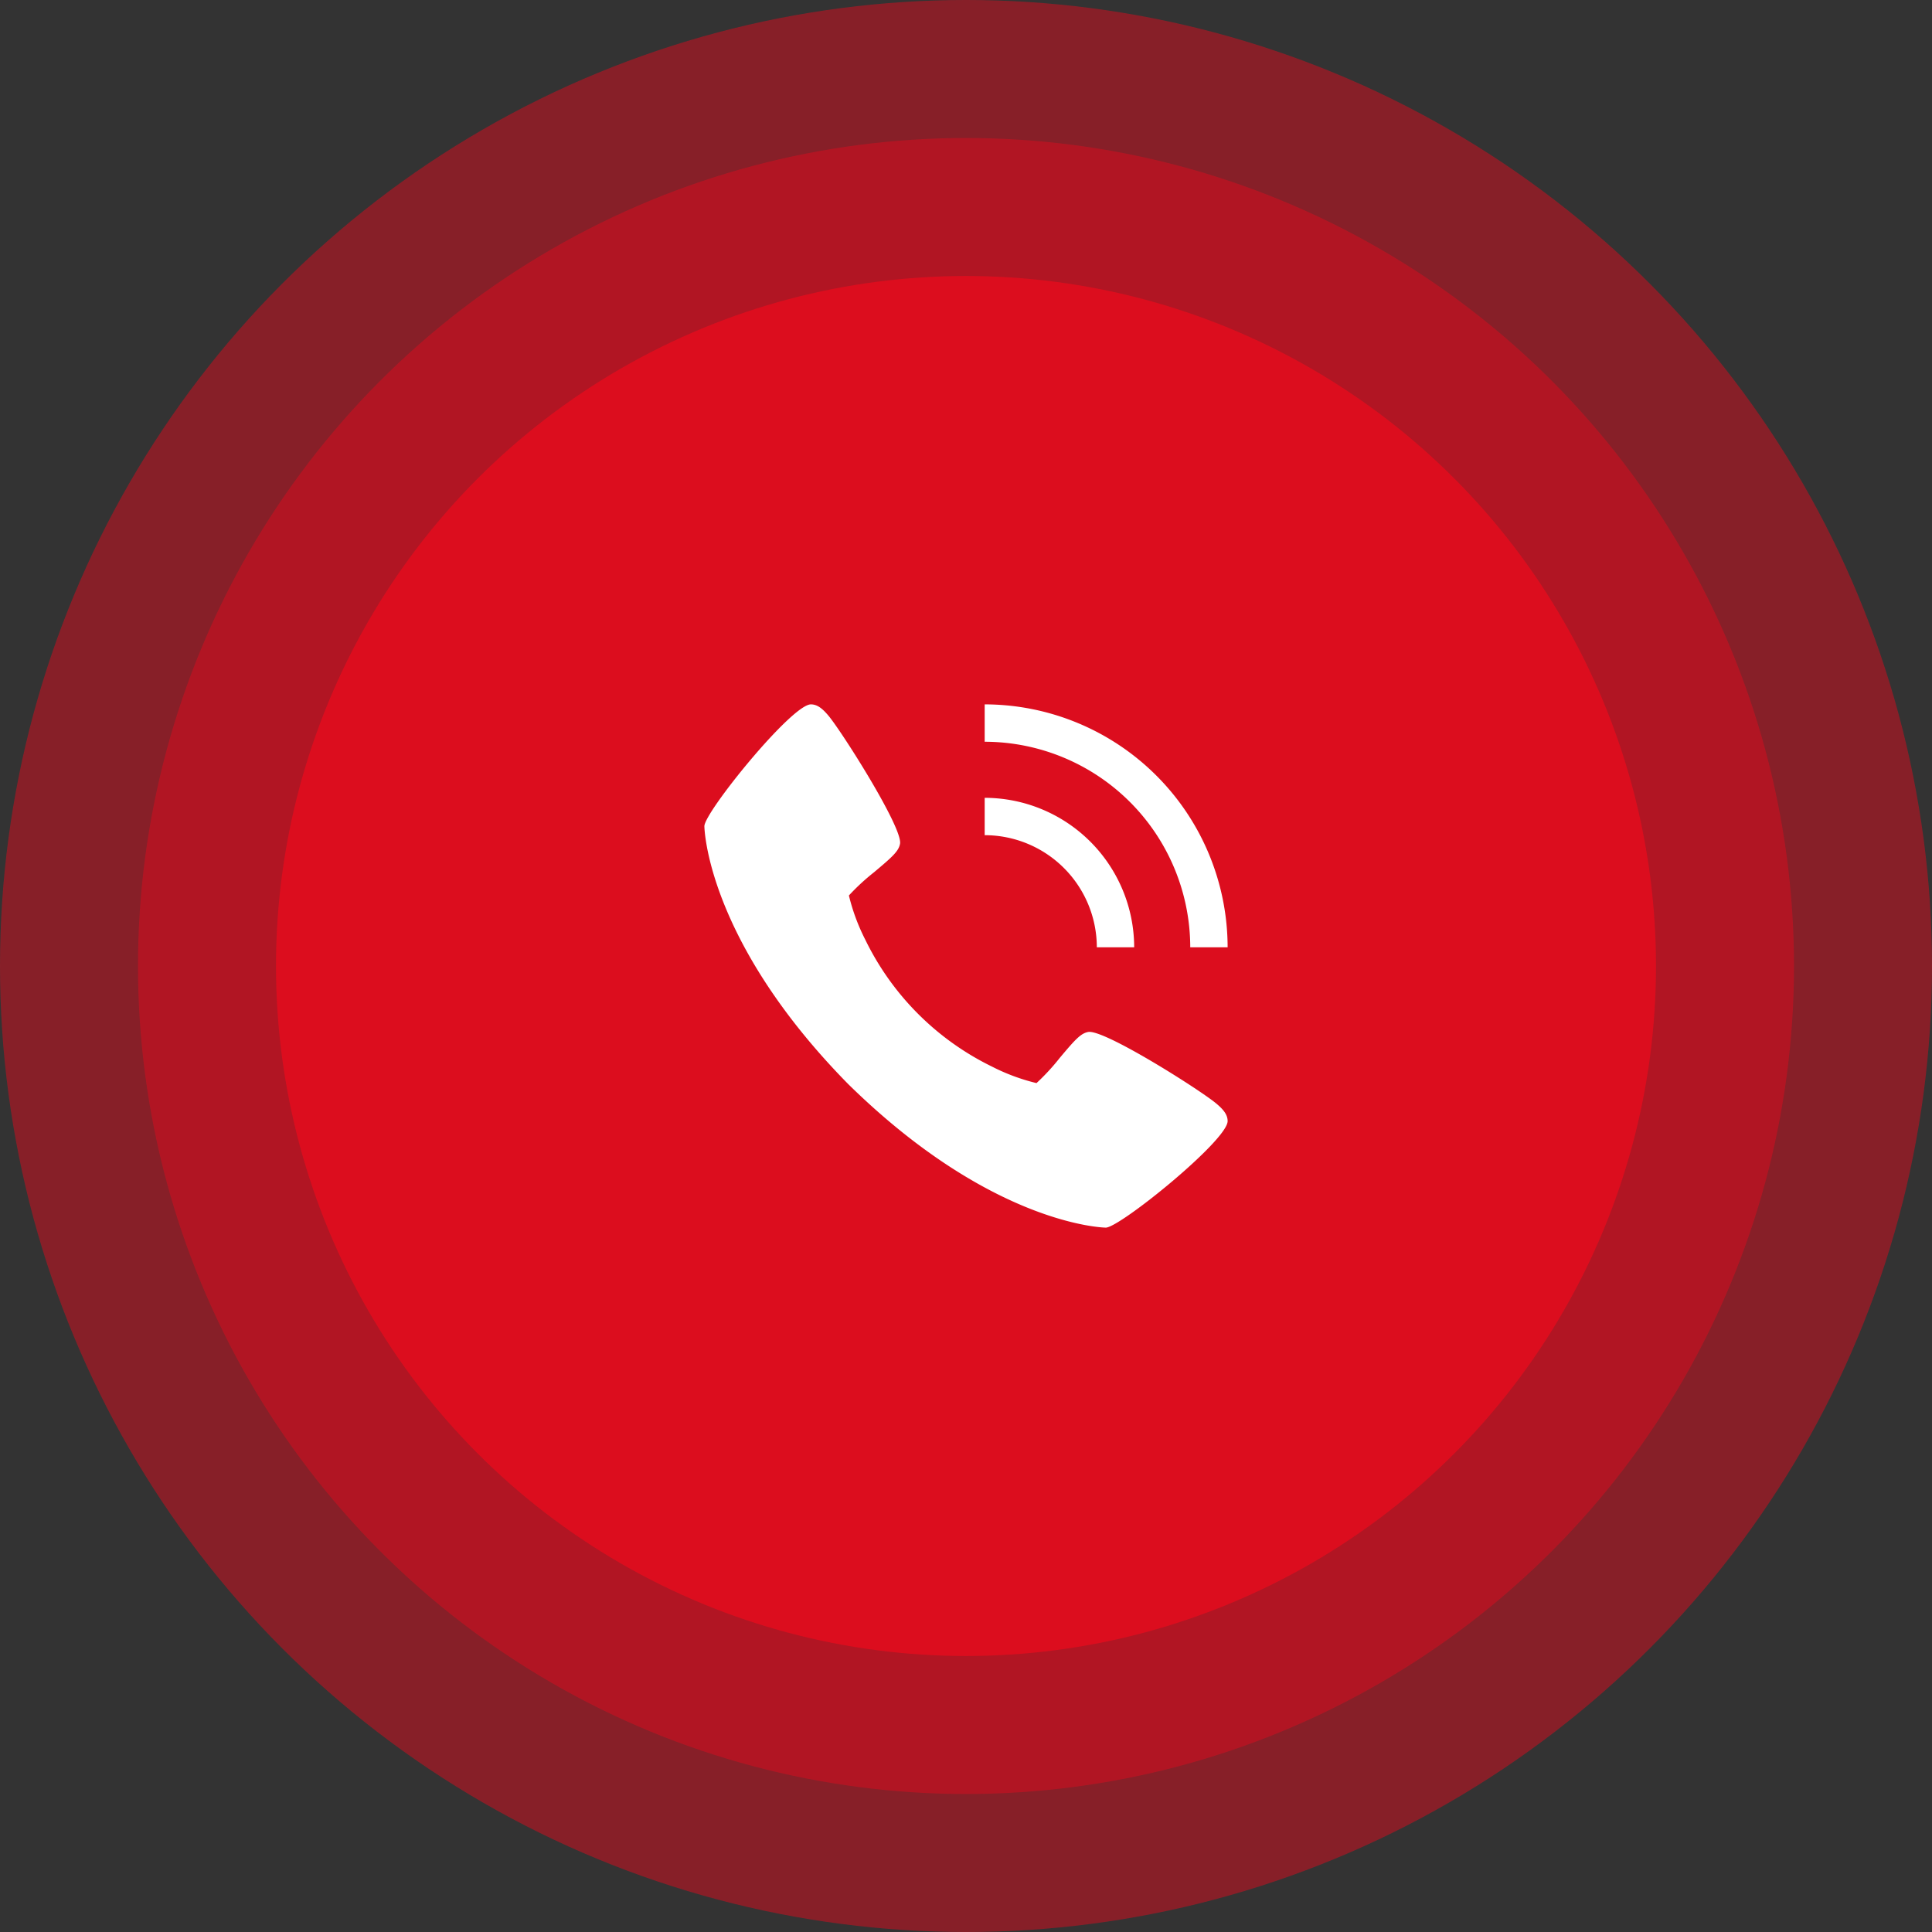
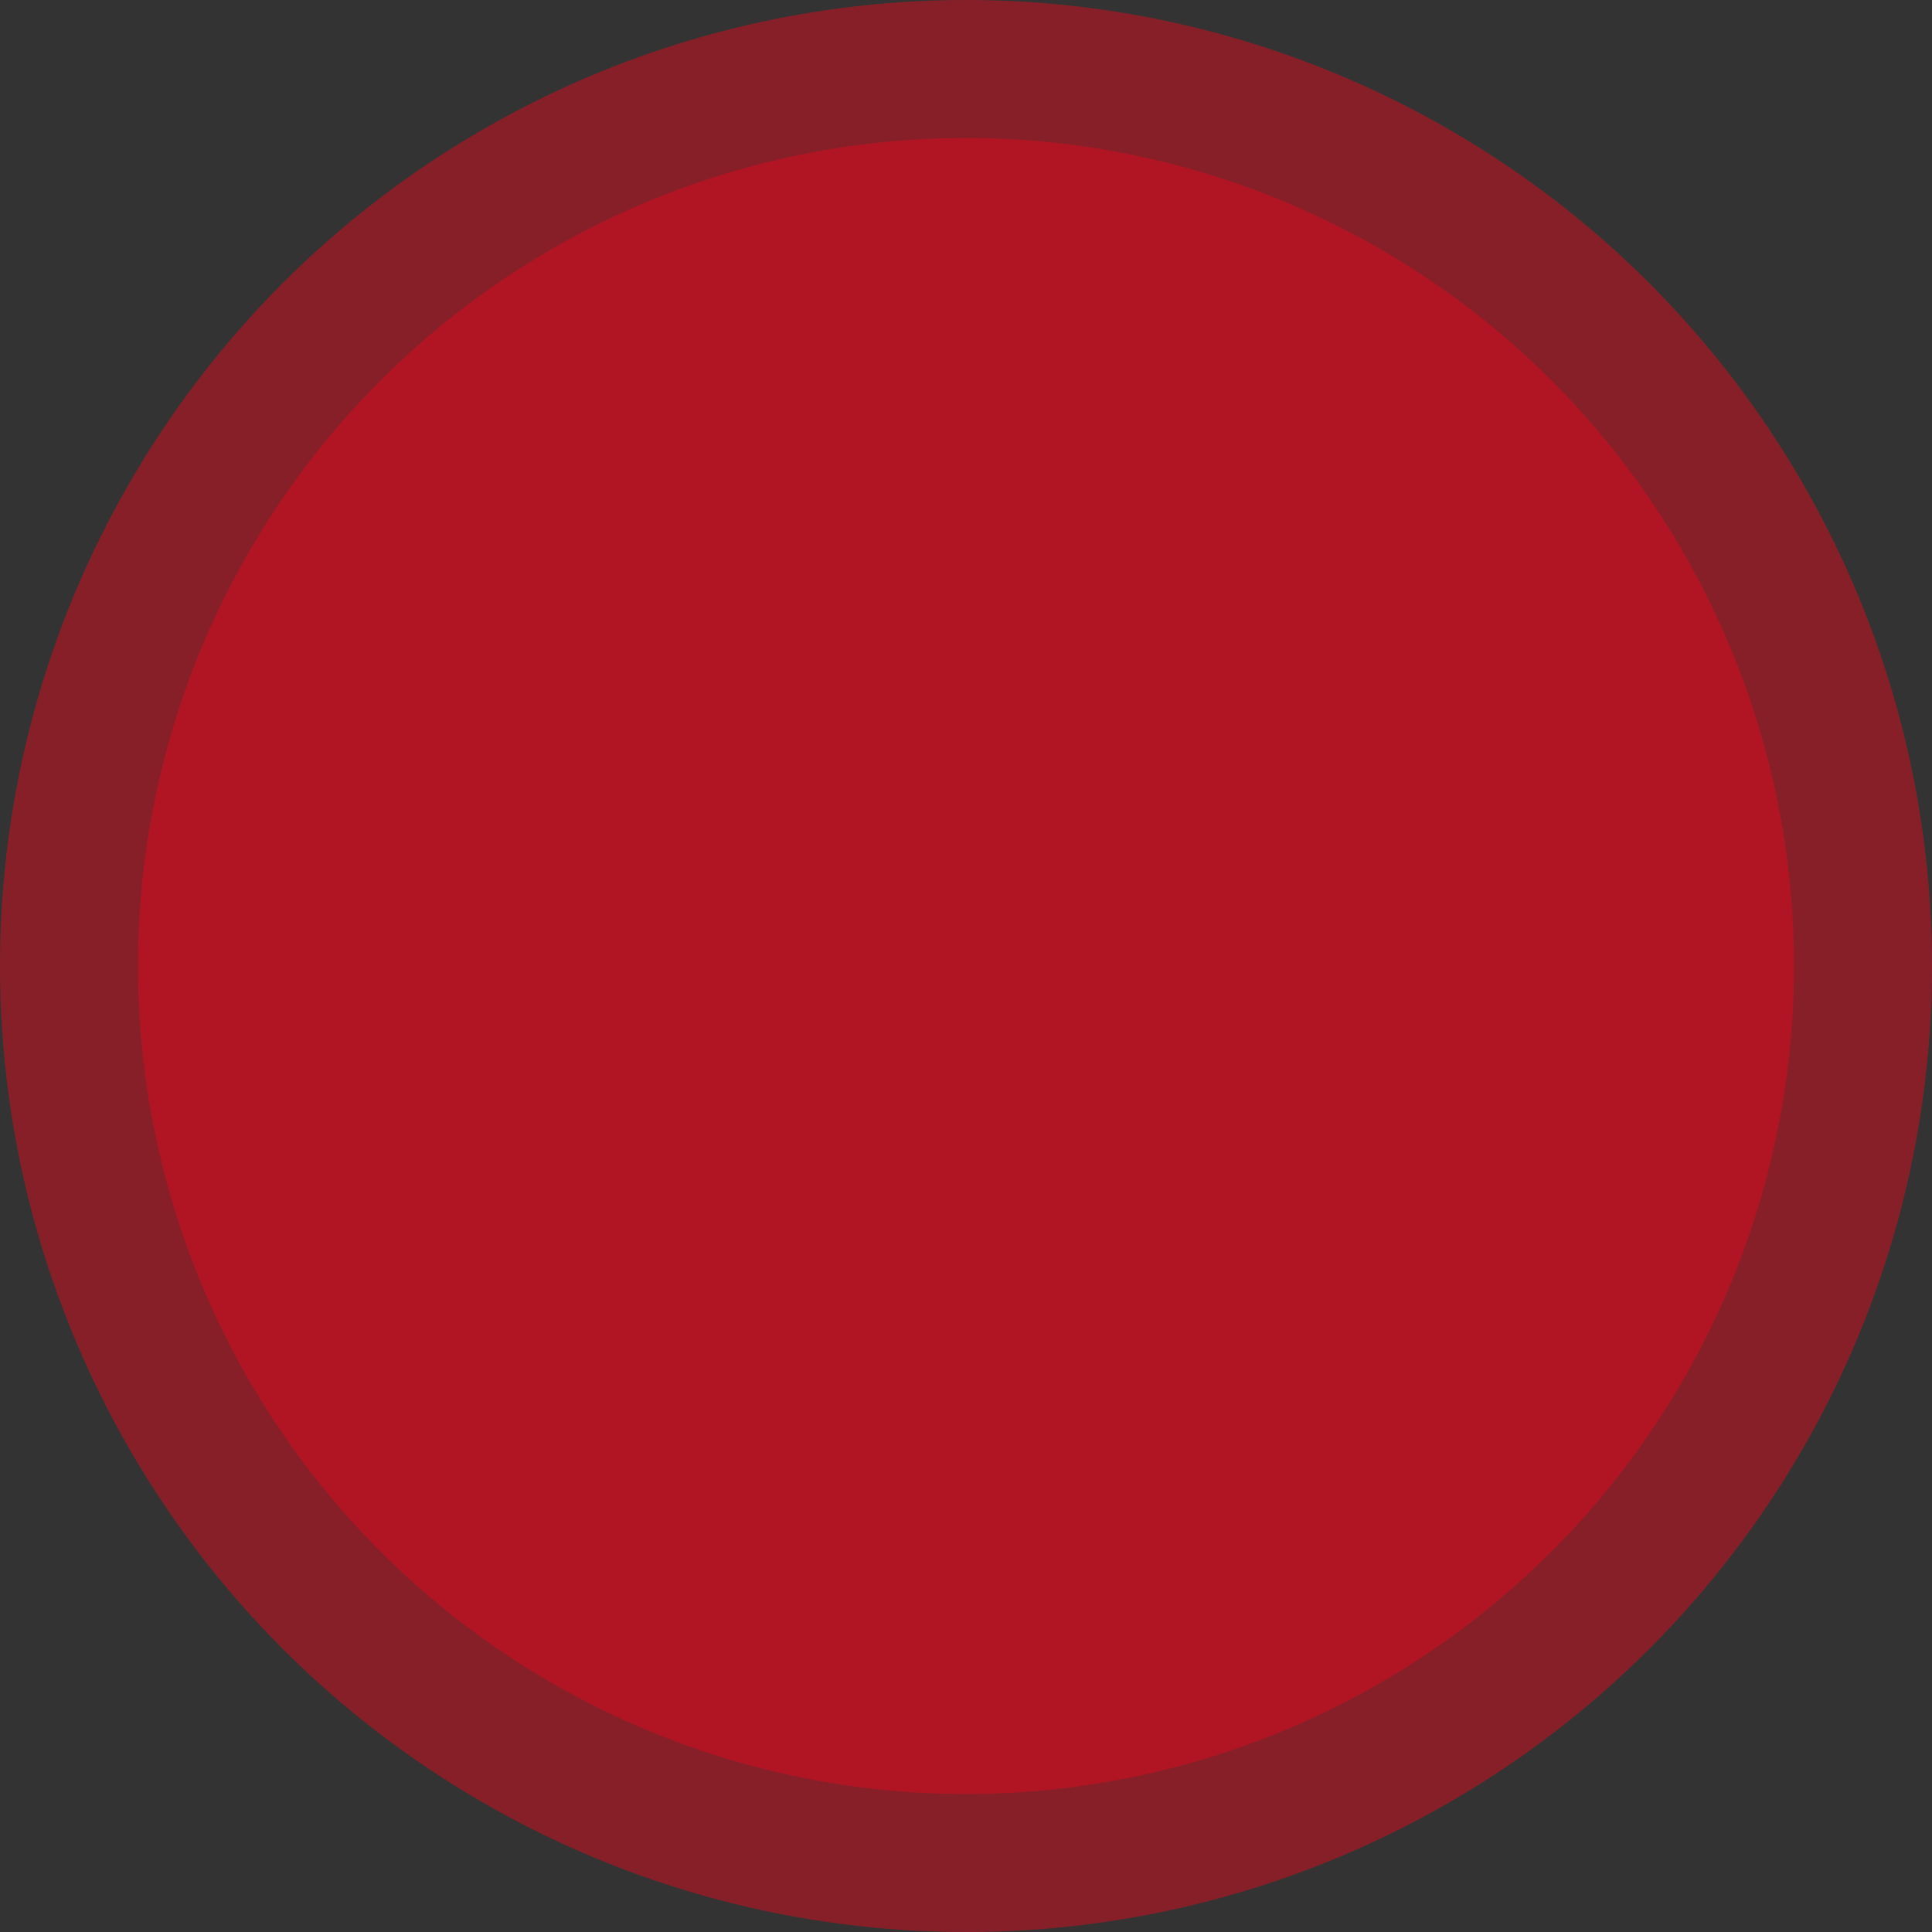
<svg xmlns="http://www.w3.org/2000/svg" width="84" height="84" fill="none">
  <rect width="100%" height="100%" fill="#333333" stroke="none" />
  <circle cx="42" cy="42" r="42" fill="#DC0D1E" fill-opacity=".5" />
  <circle cx="42" cy="42" r="36" fill="#DC0D1E" fill-opacity=".5" />
-   <circle cx="42" cy="42" r="30" fill="#DC0D1E" />
-   <path d="M52.882 47.98c-.71-.596-4.875-3.233-5.567-3.112-.325.058-.574.335-1.24 1.129-.307.39-.645.756-1.01 1.094a8.732 8.732 0 0 1-1.93-.715 11.943 11.943 0 0 1-5.511-5.514 8.733 8.733 0 0 1-.715-1.928 9.5 9.5 0 0 1 1.094-1.011c.793-.666 1.071-.913 1.129-1.24.12-.693-2.519-4.856-3.112-5.566-.249-.295-.475-.492-.764-.492-.838 0-4.631 4.69-4.631 5.297 0 .05.081 4.932 6.247 11.206 6.274 6.166 11.156 6.247 11.206 6.247.607 0 5.297-3.793 5.297-4.631 0-.29-.197-.515-.493-.764ZM47.688 41.188h1.624a6.508 6.508 0 0 0-6.5-6.5v1.624a4.88 4.88 0 0 1 4.876 4.876Z" fill="#fff" />
-   <path d="M51.75 41.188h1.625a10.575 10.575 0 0 0-10.563-10.563v1.625a8.948 8.948 0 0 1 8.938 8.938Z" fill="#fff" />
</svg>